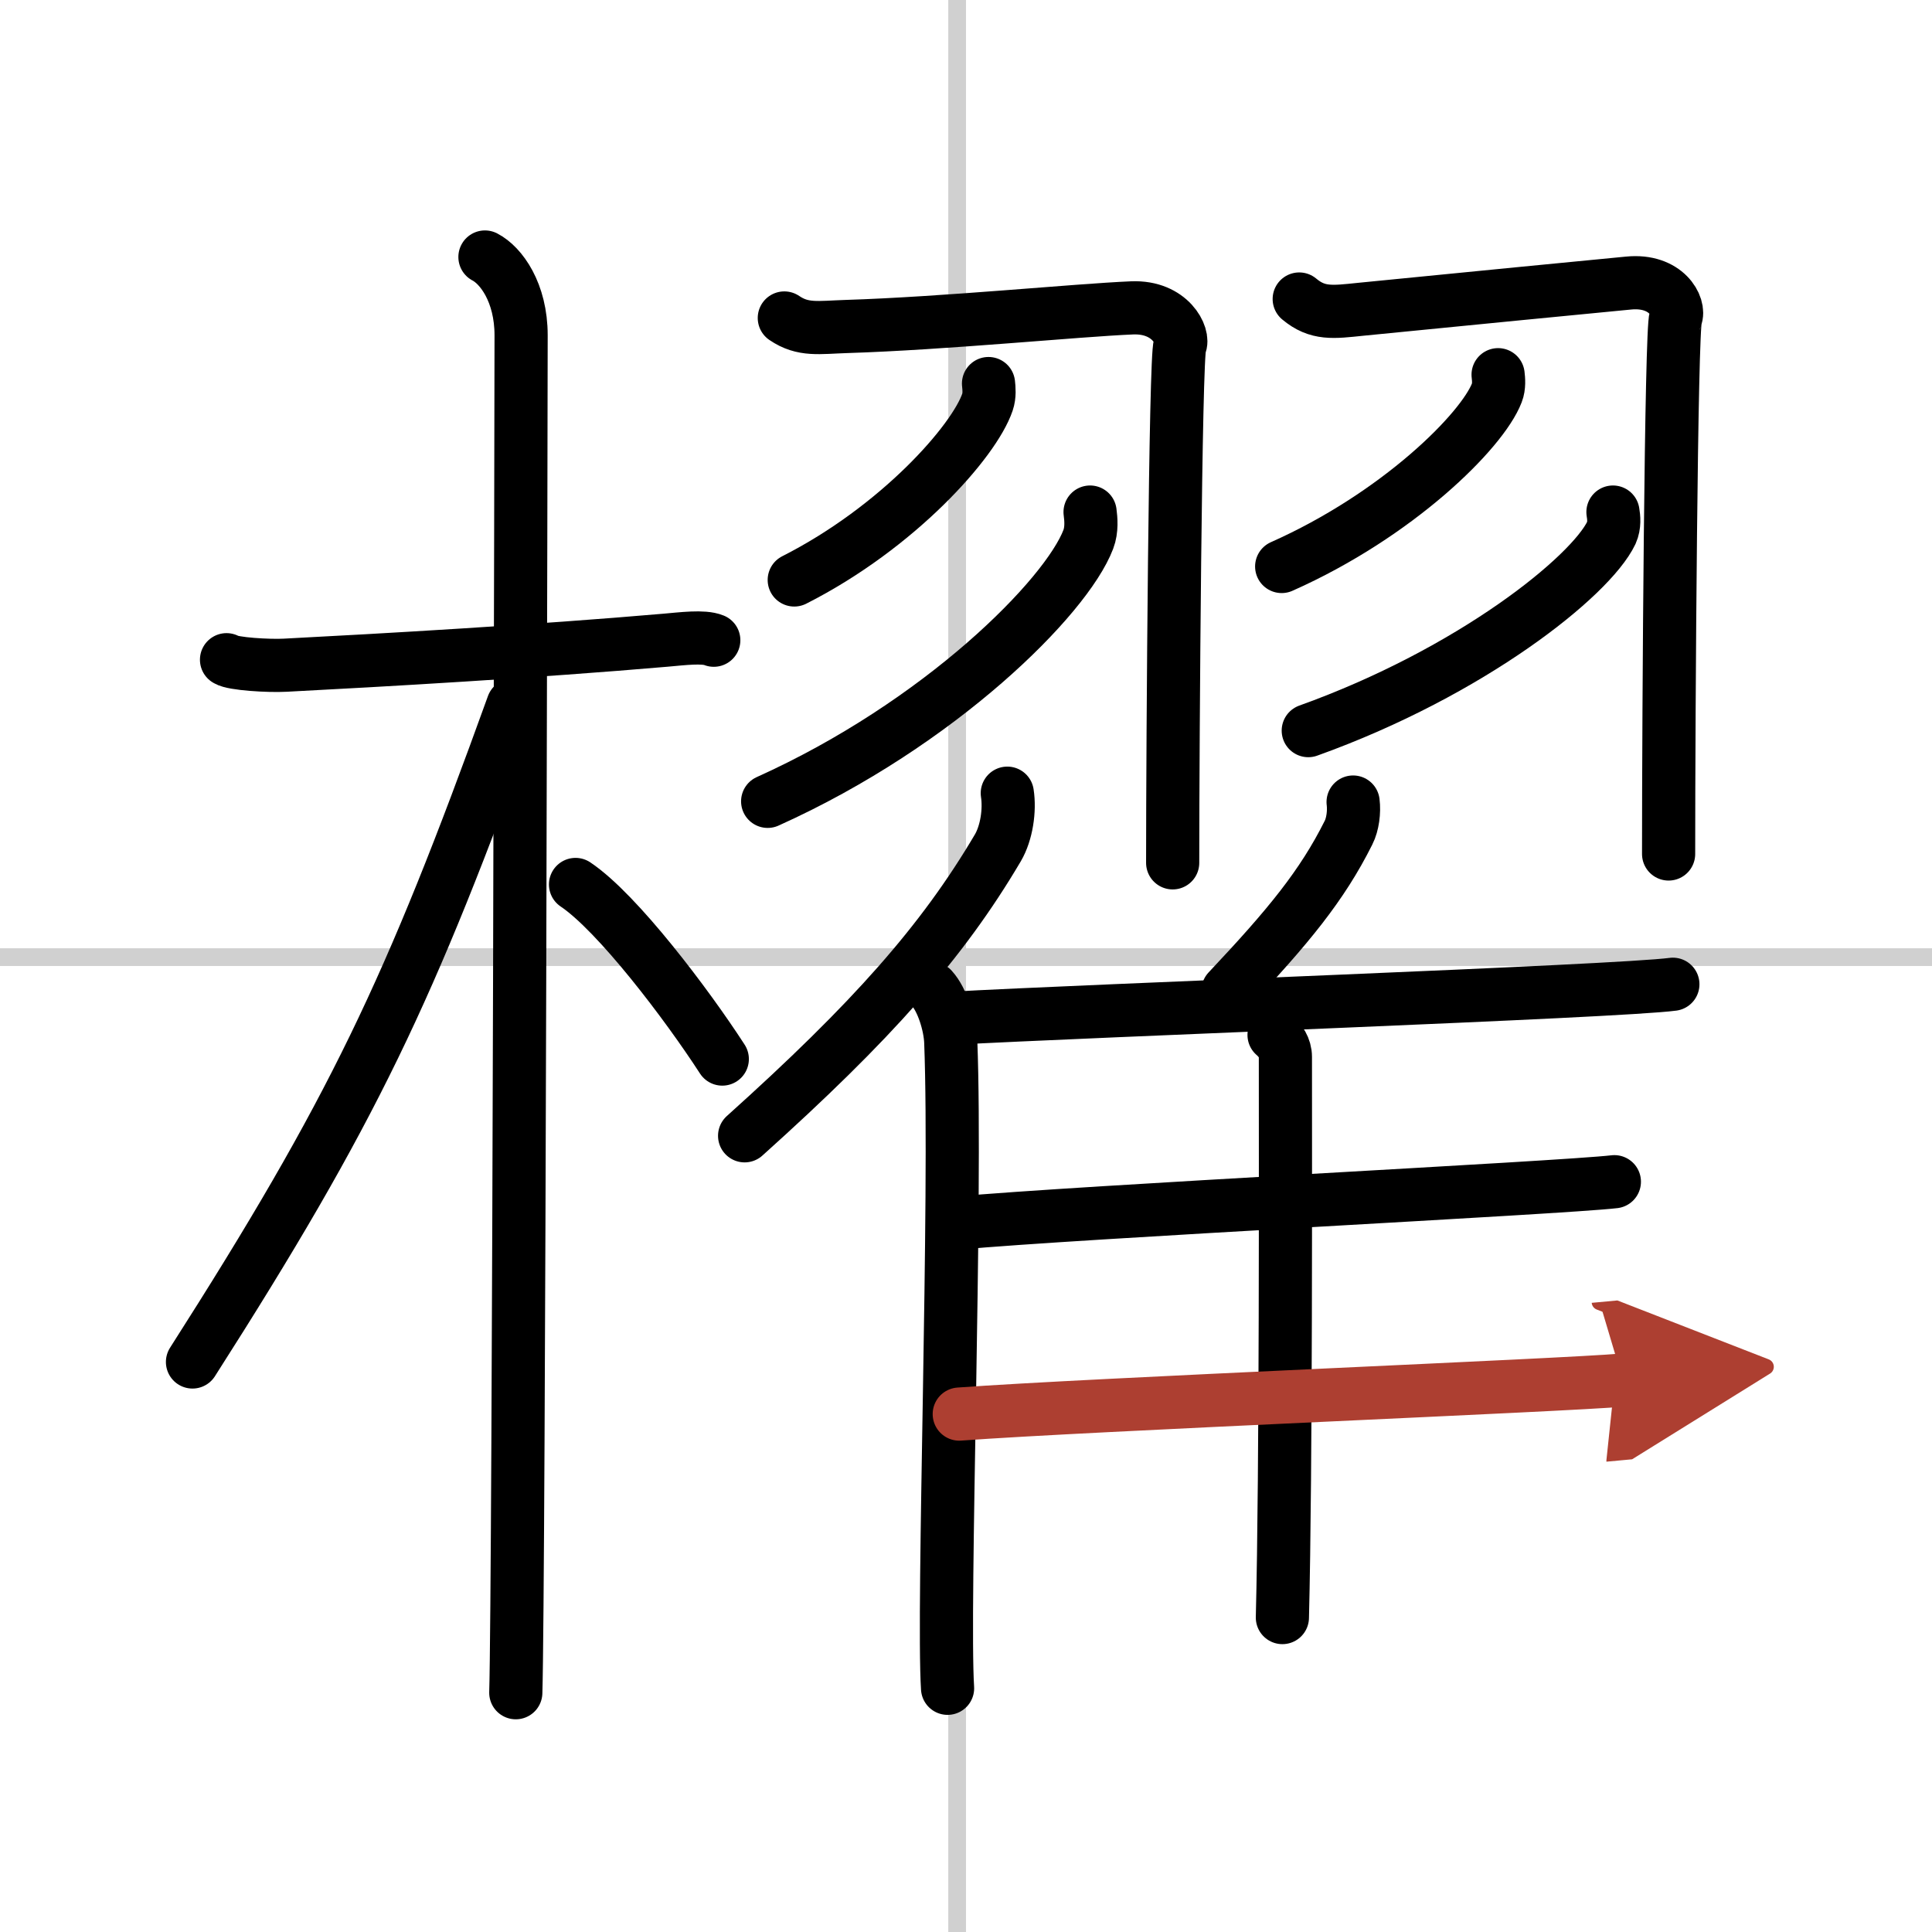
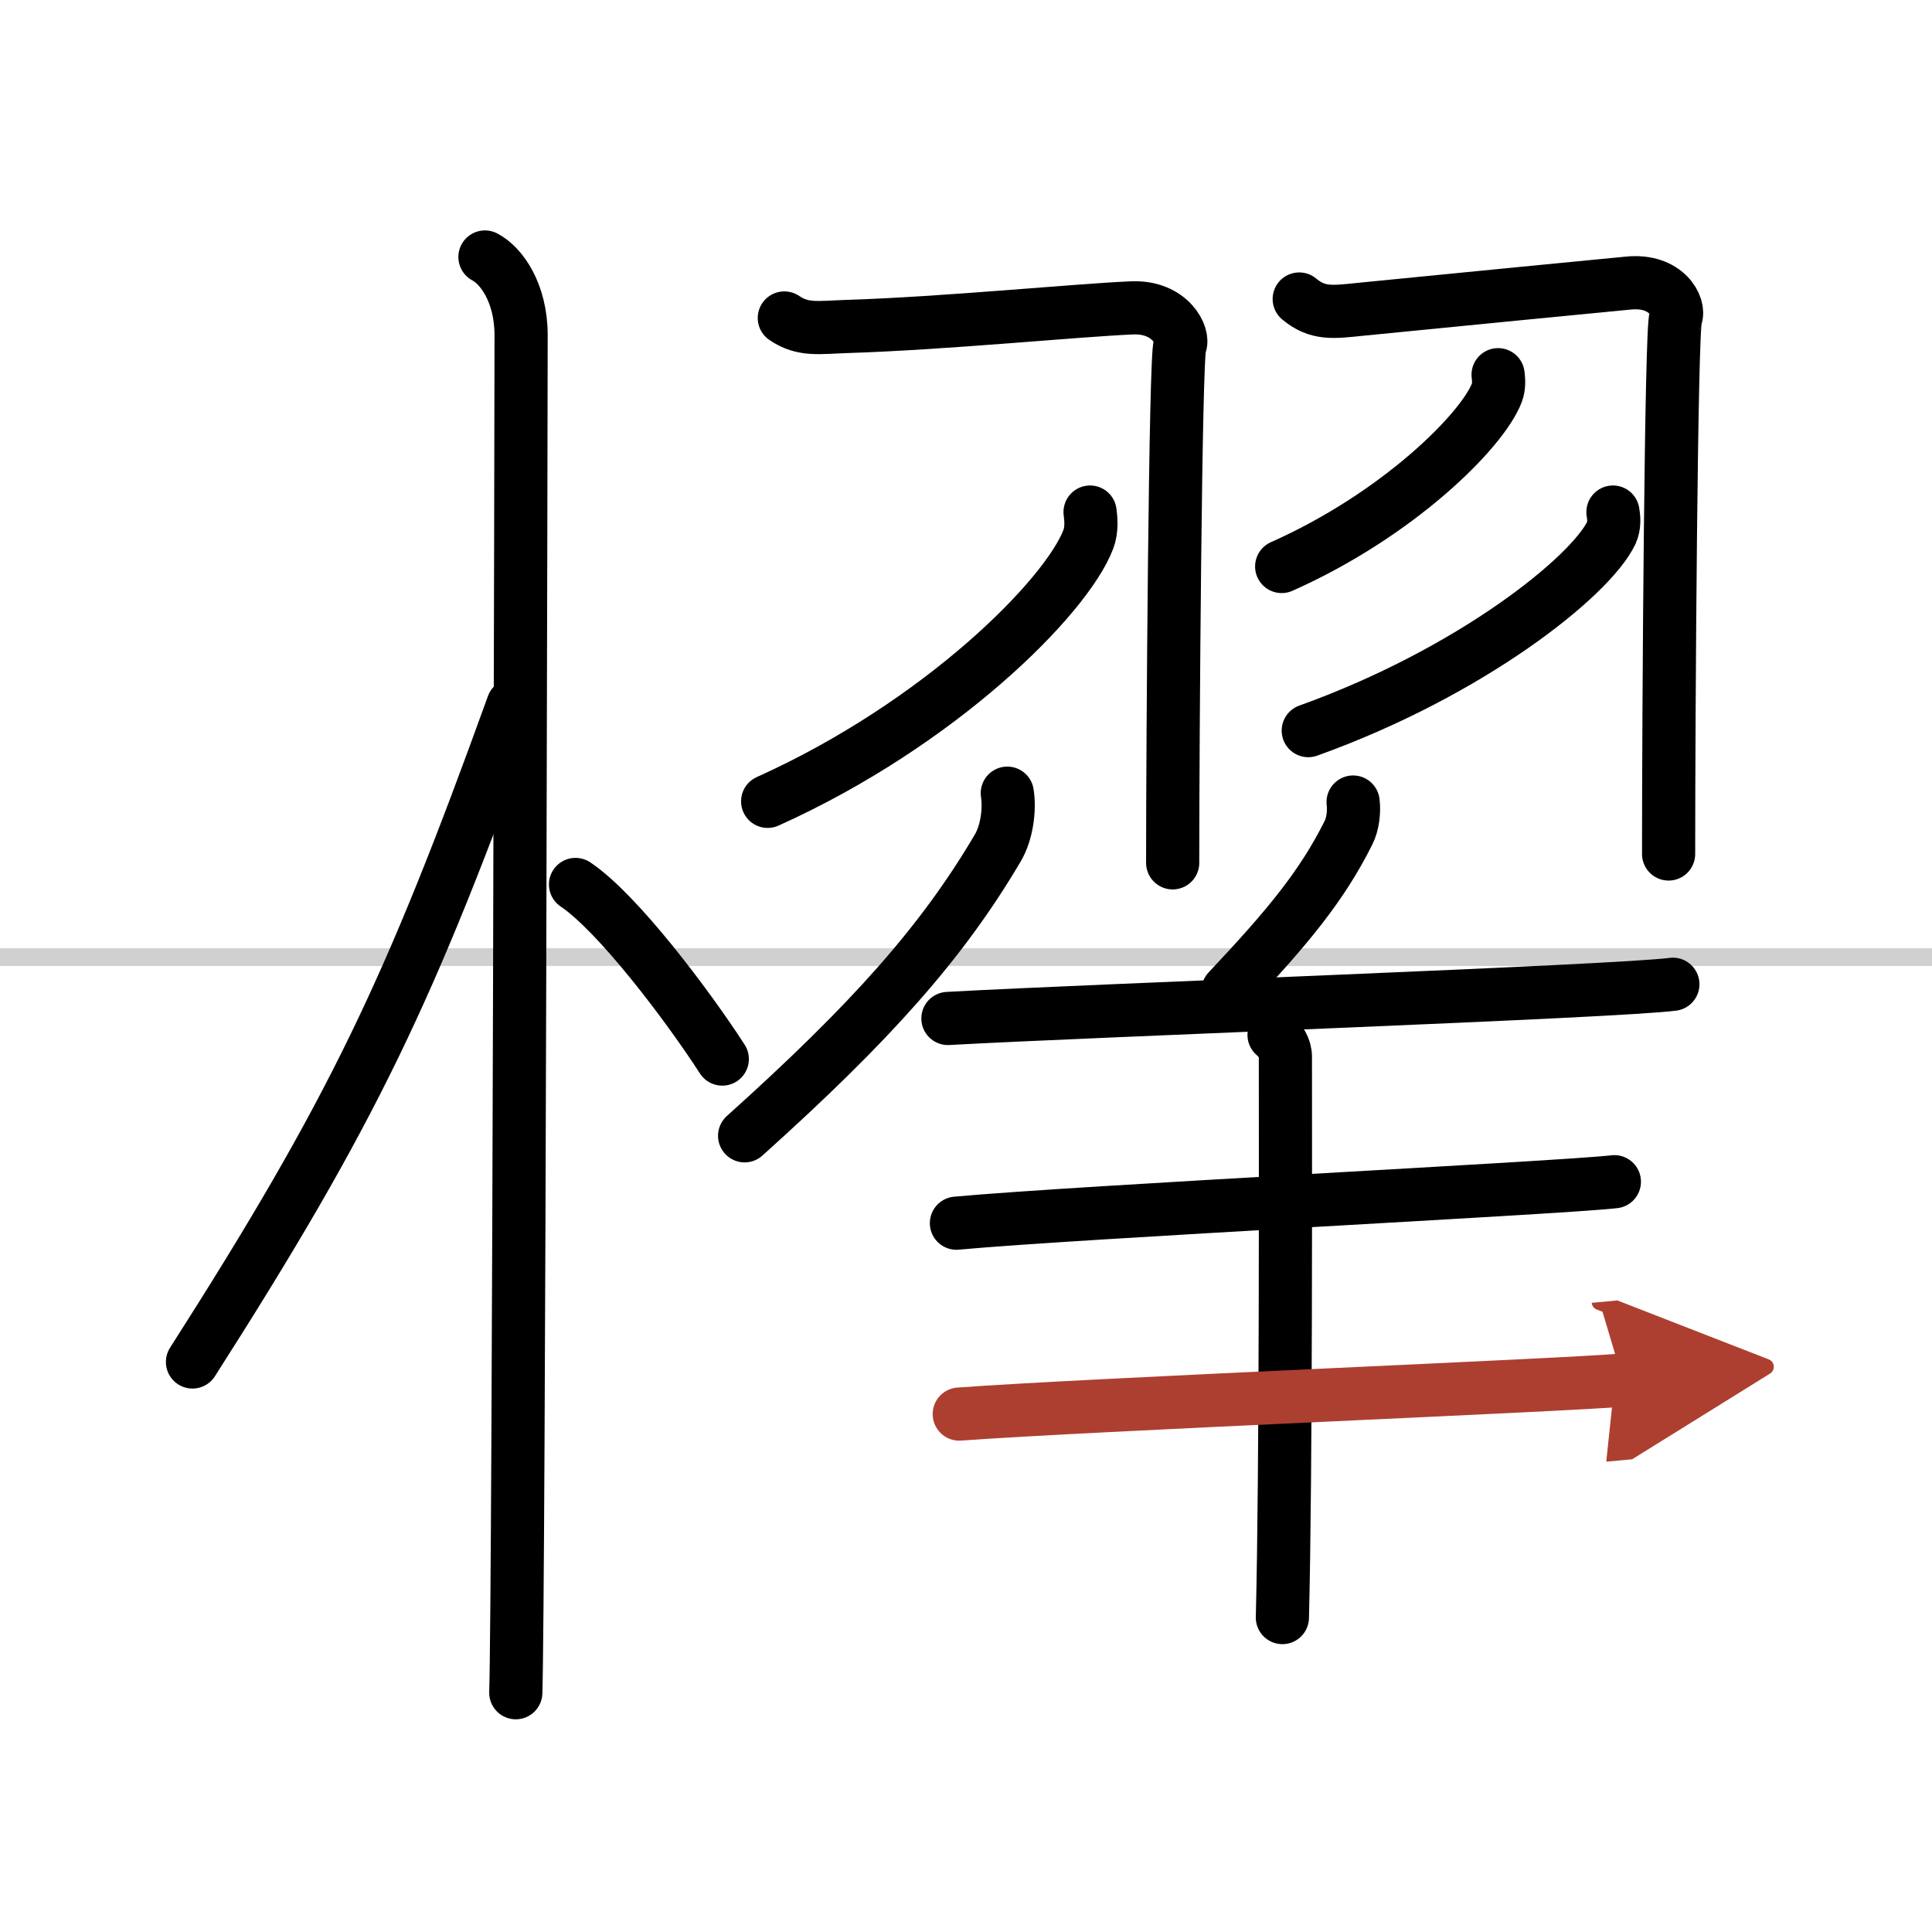
<svg xmlns="http://www.w3.org/2000/svg" width="400" height="400" viewBox="0 0 109 109">
  <defs>
    <marker id="a" markerWidth="4" orient="auto" refX="1" refY="5" viewBox="0 0 10 10">
      <polyline points="0 0 10 5 0 10 1 5" fill="#ad3f31" stroke="#ad3f31" />
    </marker>
  </defs>
  <g fill="none" stroke="#000" stroke-linecap="round" stroke-linejoin="round" stroke-width="3">
-     <rect width="100%" height="100%" fill="#fff" stroke="#fff" />
-     <line x1="54" x2="54" y2="109" stroke="#d0d0d0" stroke-width="1" />
    <line x2="109" y1="54" y2="54" stroke="#d0d0d0" stroke-width="1" />
-     <path d="m12.78 37.22c0.35 0.24 2.39 0.36 3.31 0.31 5.42-0.28 14.17-0.78 21.45-1.41 0.93-0.08 2.15-0.24 2.73 0" />
    <path d="m27.36 14.5c0.91 0.47 2.04 2 2.04 4.42 0 0.95-0.12 70.75-0.3 76.58" />
    <path d="m28.94 39.78c-5.82 16.13-9.06 22.94-18.08 37.06" />
    <path d="m32.47 49.9c2.37 1.59 6.28 6.76 8.28 9.85" />
    <path d="m44.25 17.94c1.06 0.72 1.94 0.53 3.51 0.48 5.49-0.17 12.99-0.92 16.11-1.05 2.17-0.09 2.97 1.61 2.7 2.12-0.26 0.49-0.41 22.29-0.41 29.19" />
-     <path d="m55.77 21.64c0.03 0.26 0.07 0.67-0.06 1.05-0.75 2.21-5.04 7.06-10.9 10.03" />
    <path d="m61.5 28.89c0.05 0.38 0.11 0.99-0.1 1.54-1.24 3.26-8.36 10.4-18.09 14.78" />
    <path d="m73.3 16.87c1.04 0.87 1.91 0.74 3.46 0.58 4.49-0.45 14.17-1.39 15.12-1.48 2.13-0.21 2.93 1.33 2.66 1.95-0.26 0.59-0.4 21.96-0.4 30.26" />
    <path d="m84.52 21.14c0.03 0.25 0.07 0.66-0.07 1.02-0.83 2.16-5.61 6.9-12.14 9.8" />
    <path d="m91 28.89c0.05 0.29 0.1 0.75-0.09 1.17-1.17 2.46-7.9 7.86-17.1 11.16" />
    <path d="m56.83 44.75c0.15 0.97-0.04 2.24-0.53 3.08-3.13 5.31-7.11 9.8-14.29 16.25" />
-     <path d="m52.58 55.77c0.58 0.63 1.02 2.03 1.06 3.01 0.34 8.76-0.47 31.91-0.18 36.47" />
    <path d="m76.34 45.25c0.07 0.55-0.02 1.26-0.26 1.73-1.49 2.98-3.38 5.28-6.8 8.91" />
    <path d="m53.48 57.46c8.27-0.46 37.75-1.51 40.9-1.93" />
    <path d="m71.88 58.39c0.35 0.3 0.64 0.72 0.64 1.24 0 5.3 0.04 23.28-0.17 31.63" />
    <path d="m53.96 69.01c6.92-0.64 34.15-1.99 37.12-2.34" />
    <path d="m54.12 79.78c7.3-0.54 34.31-1.63 37.44-1.92" marker-end="url(#a)" stroke="#ad3f31" />
  </g>
</svg>